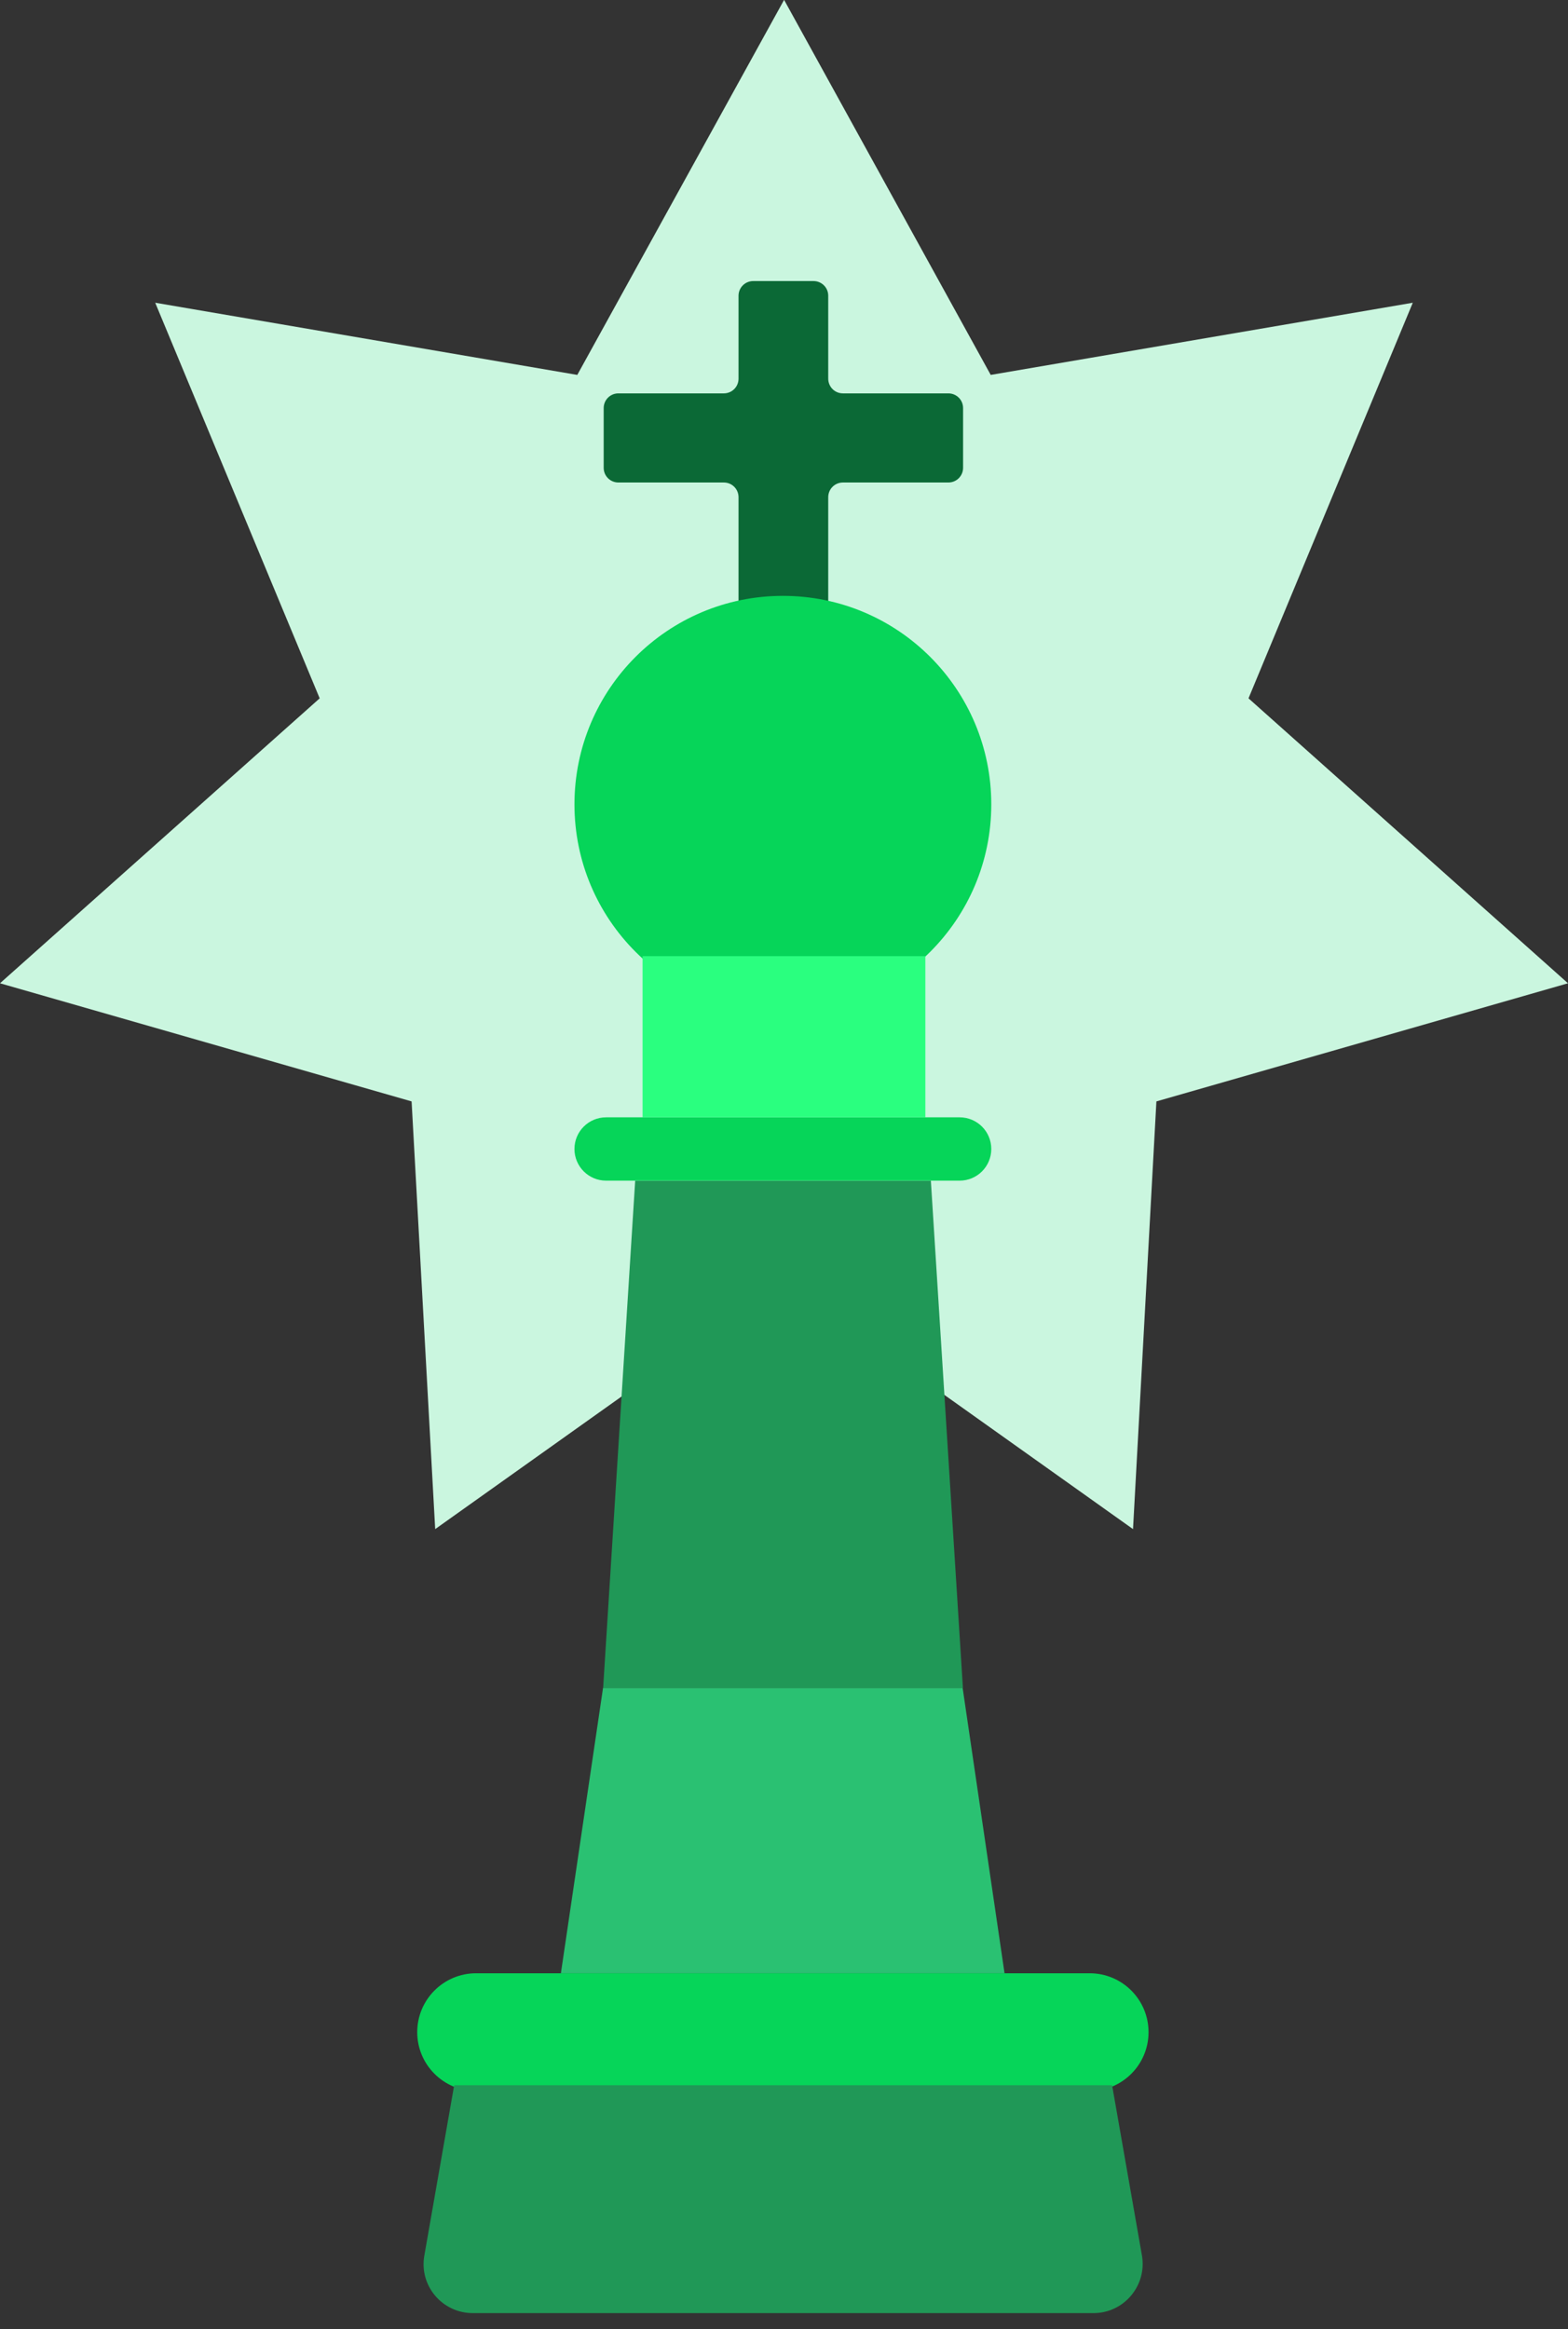
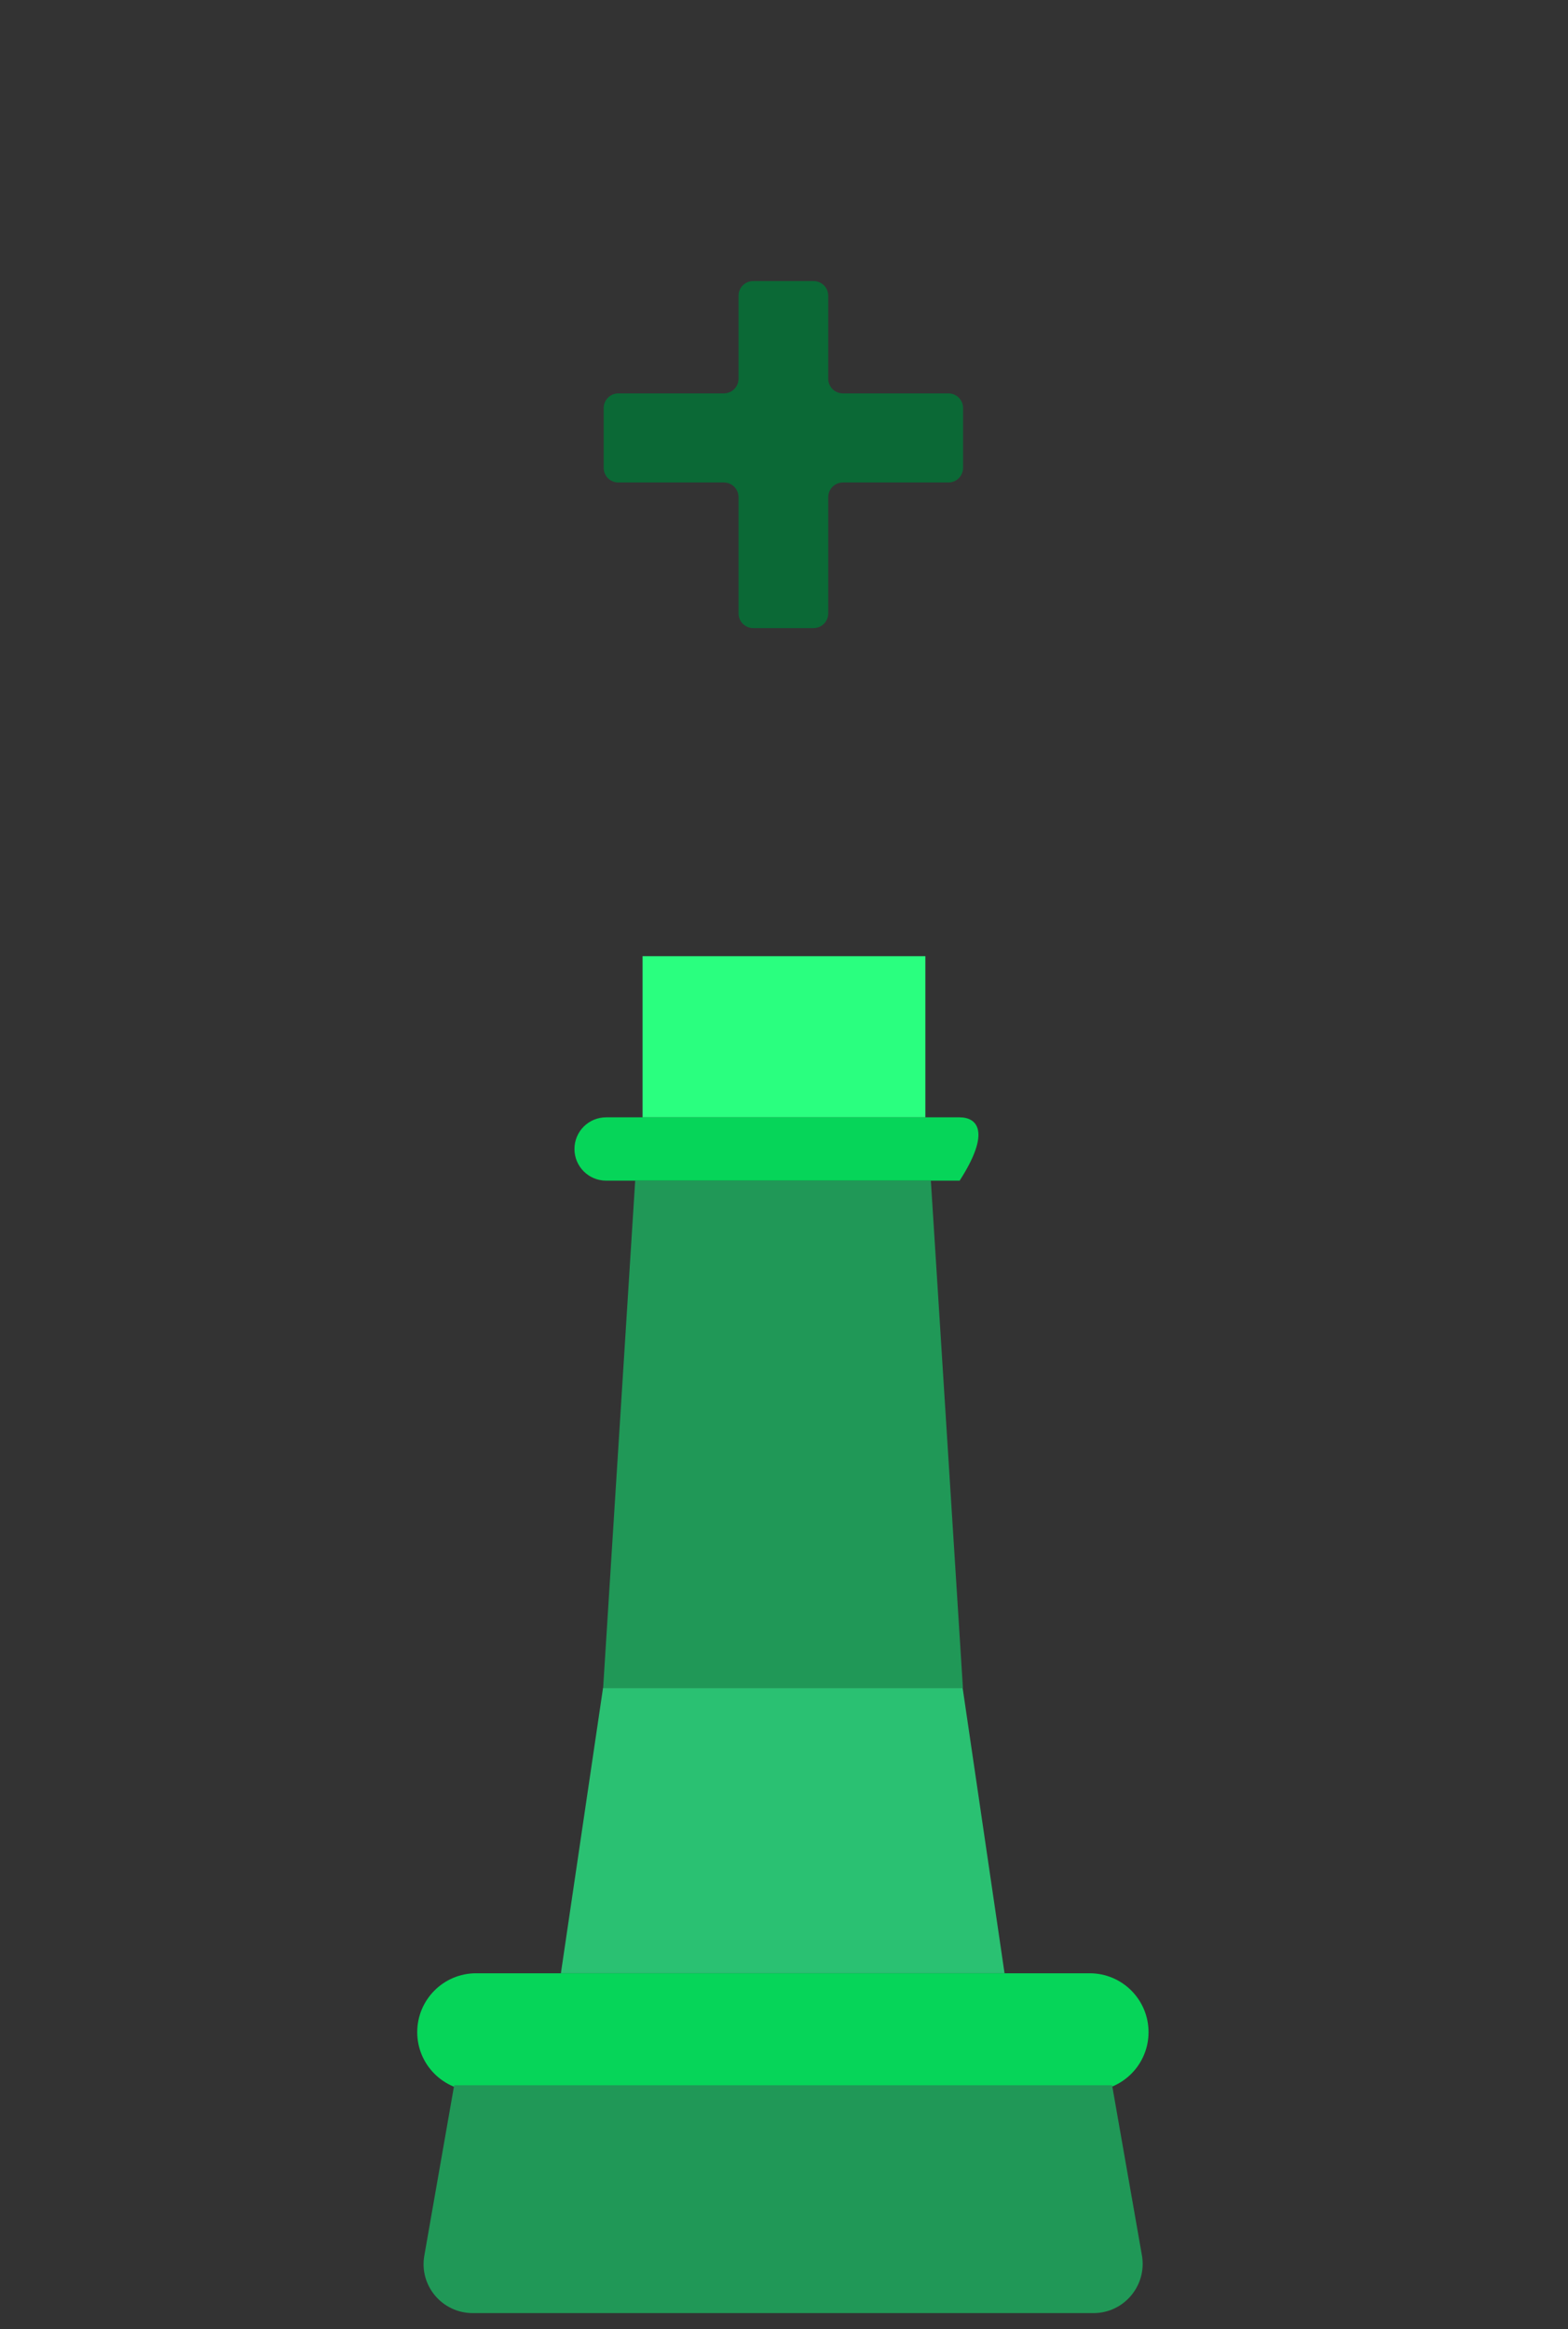
<svg xmlns="http://www.w3.org/2000/svg" width="66" height="98" viewBox="0 0 66 98" fill="none">
  <rect x="0" y="0" width="66" height="98" fill="#333333" stroke="none" />
  <g clip-path="url(#clip0_3520_13677)">
-     <path d="M33.004 -0.006L41.701 15.775L59.467 12.738L52.552 29.384L66 41.373L48.675 46.344L47.691 64.34L33.004 53.895L18.318 64.34L17.325 46.344L0 41.373L13.456 29.384L6.533 12.738L24.299 15.775L33.004 -0.006Z" fill="#CAF6DF" />
    <path d="M39.918 16.552H35.481C35.133 16.552 34.862 16.272 34.862 15.933V12.445C34.862 12.098 34.582 11.826 34.242 11.826H31.706C31.358 11.826 31.086 12.106 31.086 12.445V15.933C31.086 16.28 30.806 16.552 30.467 16.552H26.029C25.682 16.552 25.41 16.832 25.41 17.171V19.683C25.41 20.031 25.69 20.302 26.029 20.302H30.467C30.815 20.302 31.086 20.582 31.086 20.921V25.808C31.086 26.156 31.366 26.428 31.706 26.428H34.242C34.59 26.428 34.862 26.148 34.862 25.808V20.921C34.862 20.574 35.142 20.302 35.481 20.302H39.918C40.266 20.302 40.538 20.022 40.538 19.683V17.171C40.538 16.823 40.258 16.552 39.918 16.552Z" fill="#0B6936" />
-     <path d="M32.953 42.618C37.798 42.618 41.725 38.69 41.725 33.845C41.725 29 37.798 25.072 32.953 25.072C28.107 25.072 24.18 29 24.18 33.845C24.18 38.69 28.107 42.618 32.953 42.618Z" fill="#06D559" />
-     <path d="M40.393 47.014H25.512C24.776 47.014 24.18 47.61 24.18 48.346C24.18 49.081 24.776 49.678 25.512 49.678H40.393C41.129 49.678 41.725 49.081 41.725 48.346C41.725 47.61 41.129 47.014 40.393 47.014Z" fill="#06D559" />
+     <path d="M40.393 47.014H25.512C24.776 47.014 24.18 47.61 24.18 48.346C24.18 49.081 24.776 49.678 25.512 49.678H40.393C41.725 47.61 41.129 47.014 40.393 47.014Z" fill="#06D559" />
    <path d="M42.283 83.027H23.609L25.383 71.022H40.519L42.283 83.027Z" fill="#2AC172" />
    <path d="M45.866 83.029H20.04C18.672 83.029 17.562 84.138 17.562 85.507C17.562 86.875 18.672 87.984 20.04 87.984H45.866C47.235 87.984 48.344 86.875 48.344 85.507C48.344 84.138 47.235 83.029 45.866 83.029Z" fill="#06D559" />
    <path d="M46.021 97.328H19.898C18.608 97.328 17.633 96.165 17.862 94.901L19.117 87.74H46.81L48.066 94.901C48.287 96.165 47.311 97.328 46.03 97.328H46.021Z" fill="#209857" />
    <path d="M25.387 71.024H40.531L39.182 49.685H26.736L25.387 71.024Z" fill="#209857" />
    <path d="M38.95 40.232H27.047V47.011H38.95V40.232Z" fill="#2AFF7F" />
  </g>
  <defs>
    <clipPath id="clip0_3520_13677">
      <rect width="66" height="97.333" fill="white" transform="translate(0 -0.006)" />
    </clipPath>
  </defs>
</svg>